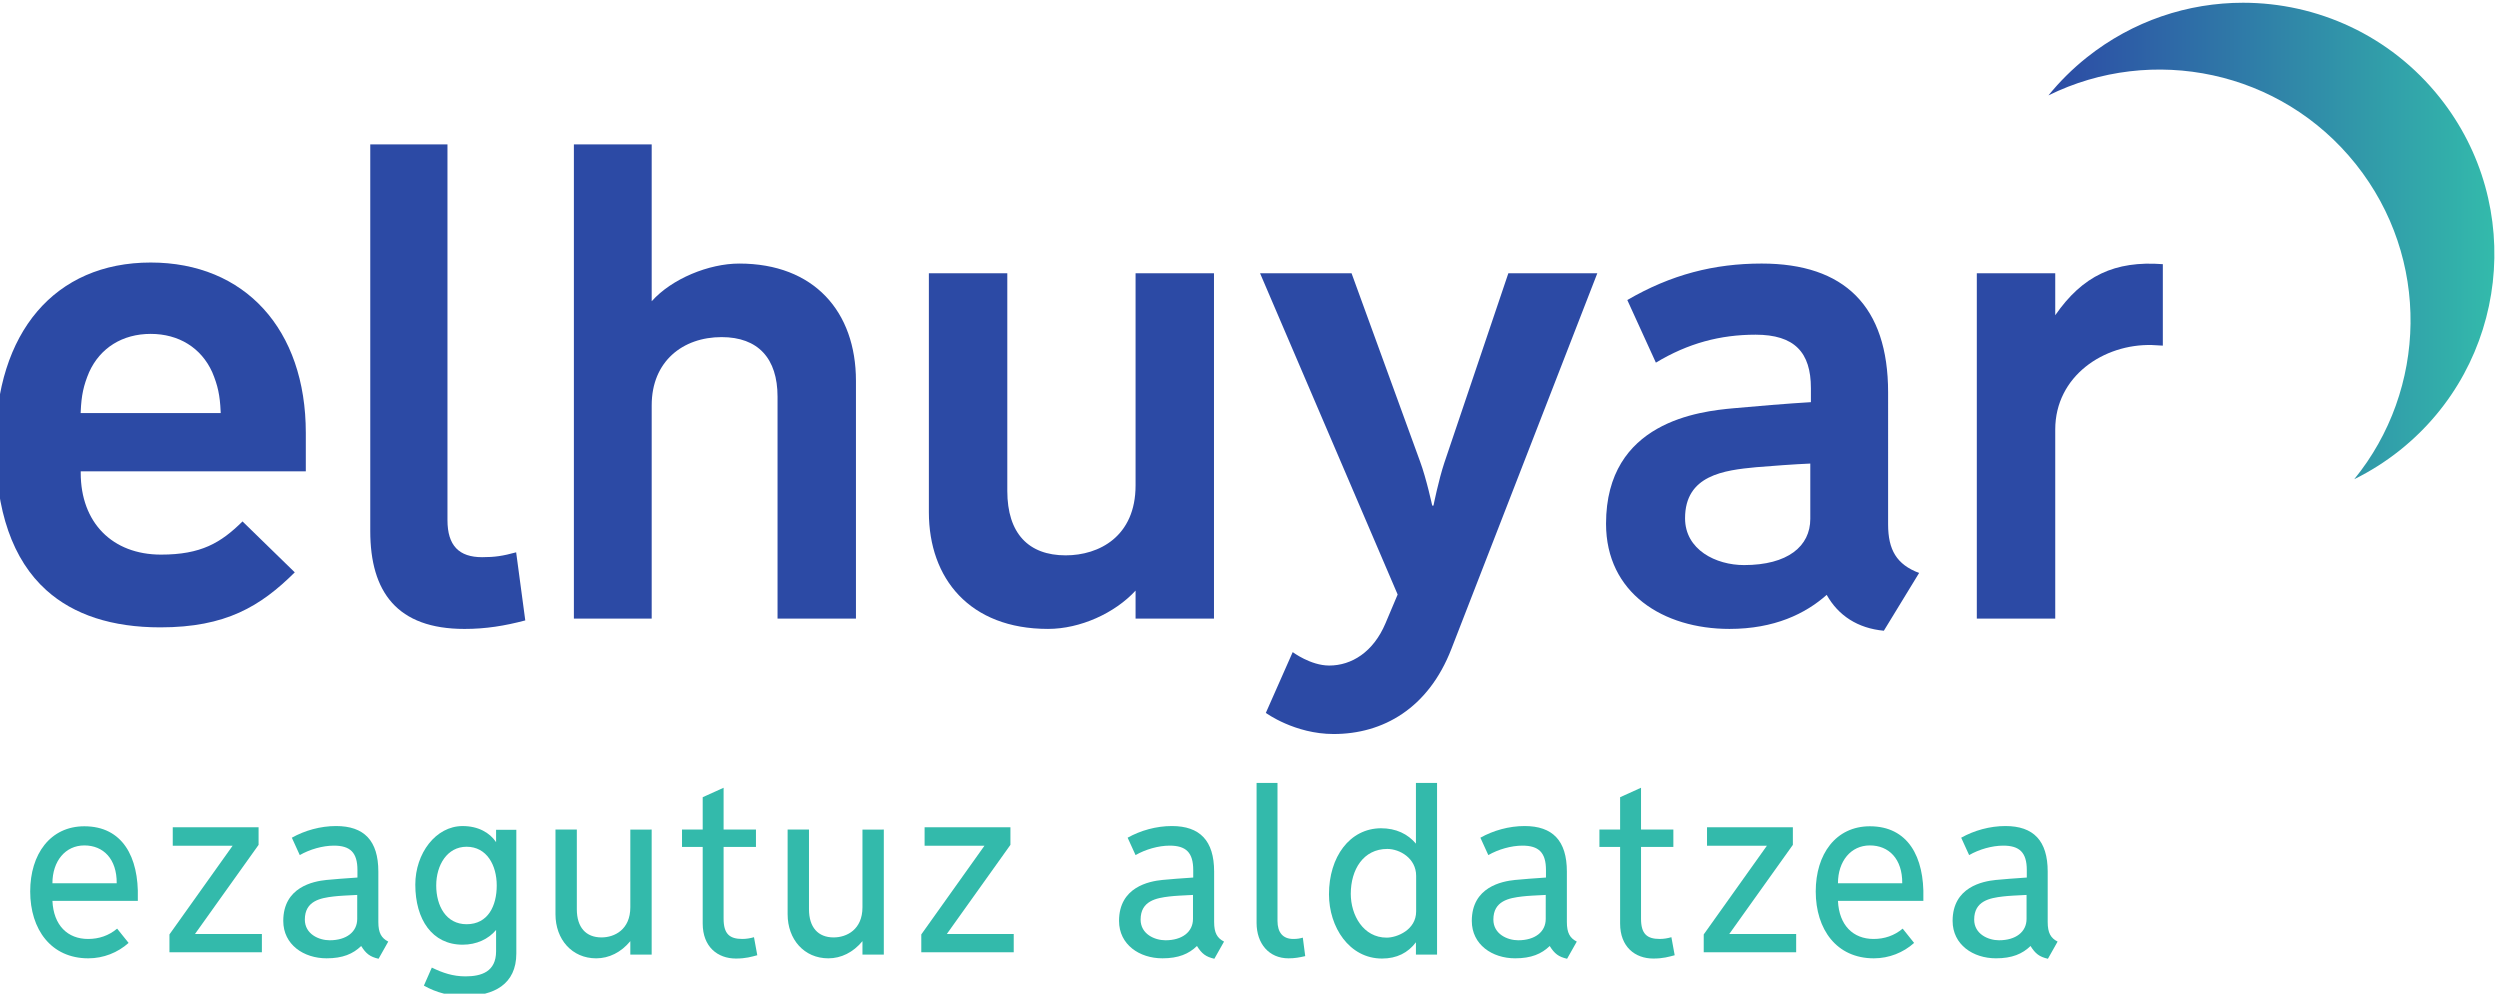
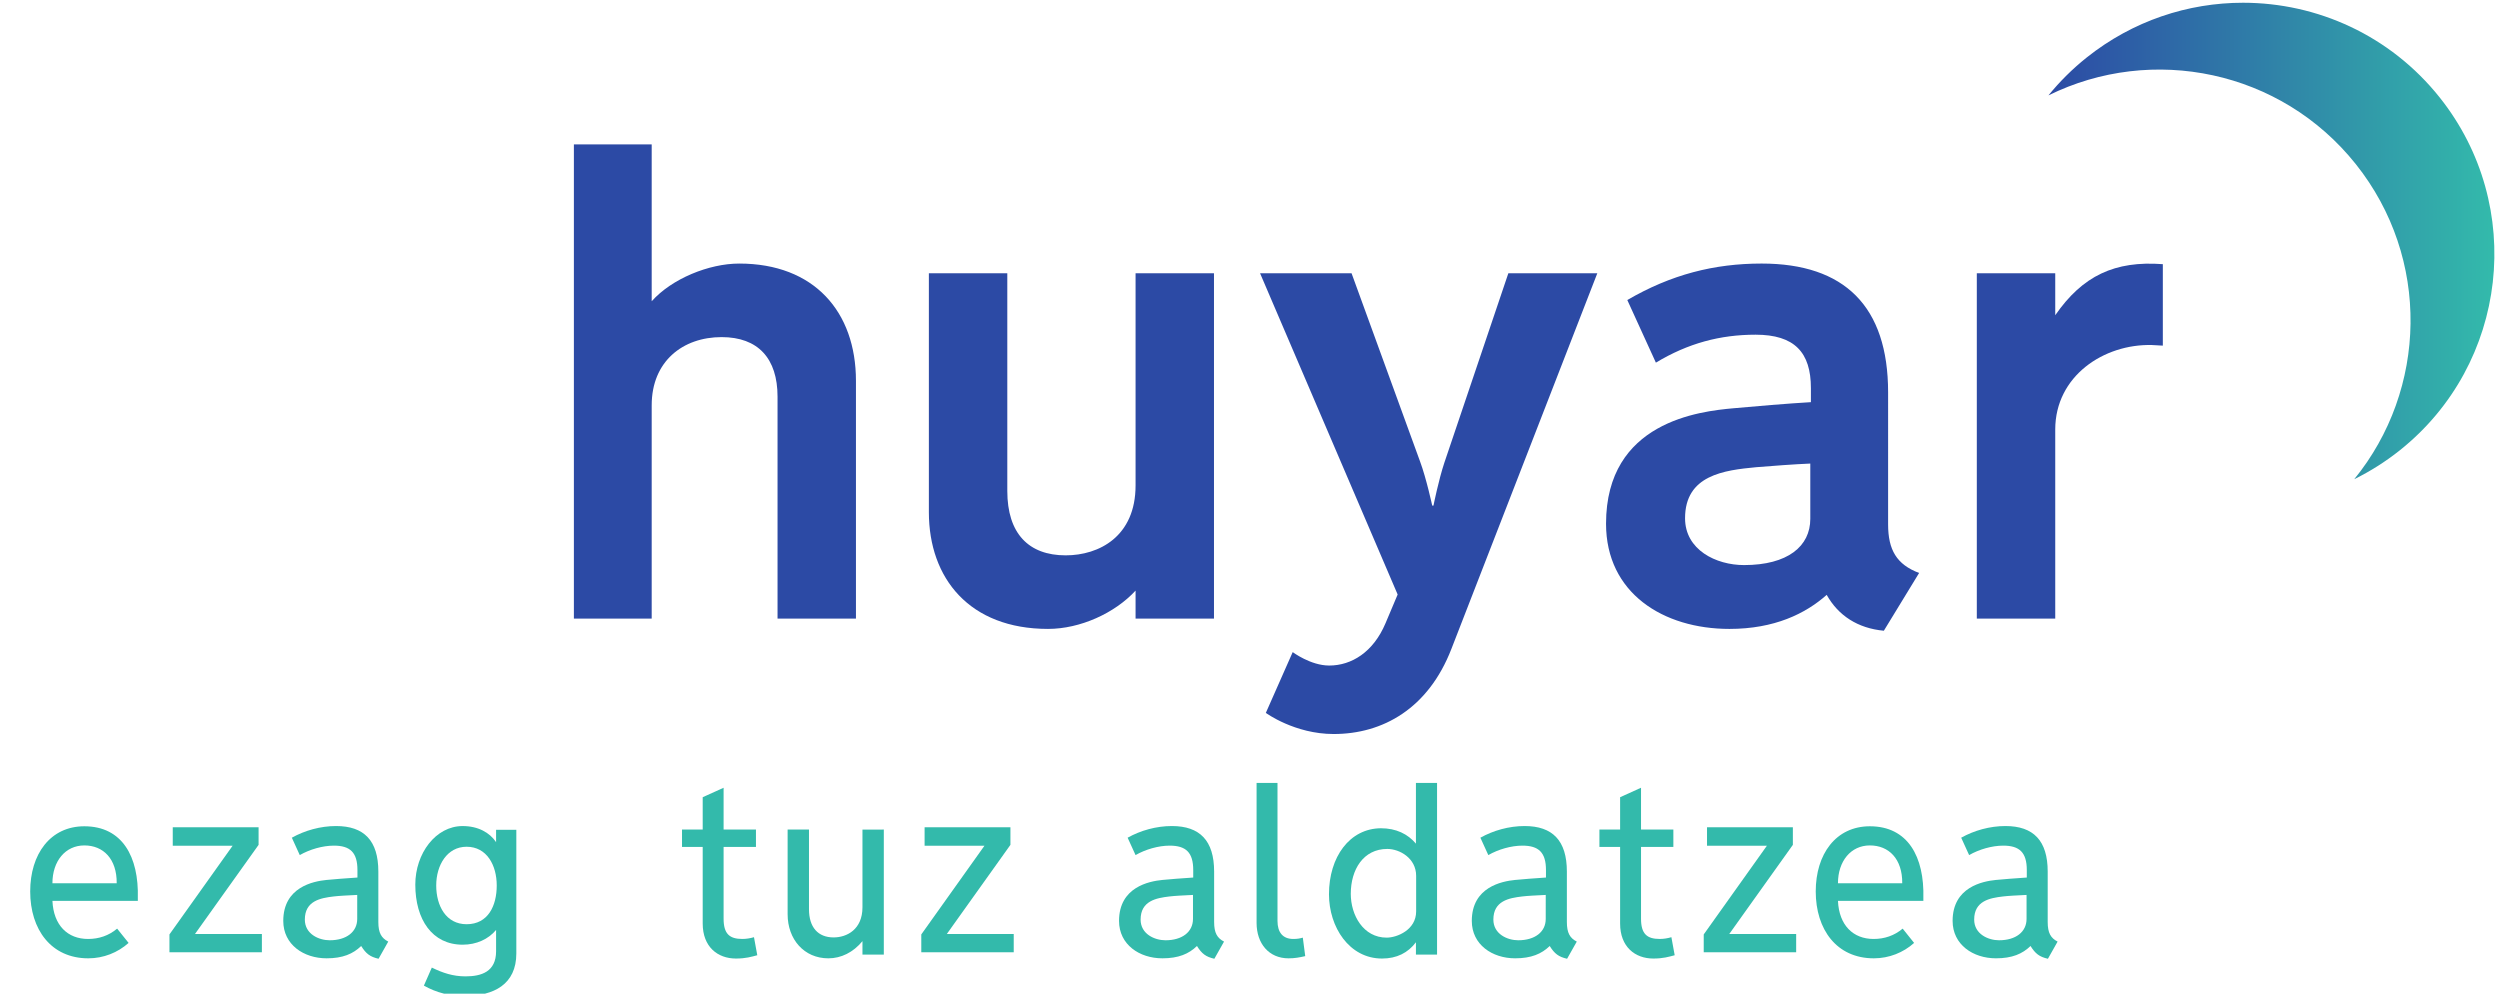
<svg xmlns="http://www.w3.org/2000/svg" xmlns:ns1="http://www.inkscape.org/namespaces/inkscape" xmlns:ns2="http://sodipodi.sourceforge.net/DTD/sodipodi-0.dtd" width="102.325mm" height="40.671mm" viewBox="0 0 102.325 40.671" version="1.1" id="svg409" ns1:version="0.92.5 (2060ec1f9f, 2020-04-08)" ns2:docname="logo.svg">
  <defs id="defs403">
    <clipPath clipPathUnits="userSpaceOnUse" id="clipPath18">
-       <path d="m 636.154,403.875 c -3.51,-2.795 -6.617,-5.906 -9.342,-9.247 v 0 c 25.279,12.481 56.692,6.169 74.974,-16.781 v 0 c 18.282,-22.95 17.413,-54.978 -0.402,-76.828 v 0 c 3.865,1.909 7.592,4.243 11.1,7.038 v 0 c 26.459,21.078 30.821,59.615 9.743,86.074 v 0 C 710.133,409.313 692.29,417.22 674.28,417.22 v 0 c -13.379,0 -26.849,-4.362 -38.126,-13.345" id="path16" ns1:connector-curvature="0" />
-     </clipPath>
+       </clipPath>
    <linearGradient x1="0" y1="0" x2="1" y2="0" gradientUnits="userSpaceOnUse" gradientTransform="matrix(108.761,0,0,-108.761,626.813,359.12)" spreadMethod="pad" id="linearGradient28">
      <stop style="stop-opacity:1;stop-color:#1a3aab" offset="0" id="stop24" />
      <stop style="stop-opacity:1;stop-color:#00aba8" offset="1" id="stop26" />
    </linearGradient>
    <clipPath clipPathUnits="userSpaceOnUse" id="clipPath38">
      <path d="M 0,595.276 H 841.89 V 0 H 0 Z" id="path36" ns1:connector-curvature="0" />
    </clipPath>
    <clipPath clipPathUnits="userSpaceOnUse" id="clipPath64">
-       <path d="m 1337.718,332.432 c -1.274,-1.014 -2.401,-2.143 -3.391,-3.356 v 0 c 9.174,4.53 20.574,2.239 27.209,-6.089 v 0 c 6.635,-8.329 6.32,-19.953 -0.146,-27.882 v 0 c 1.403,0.693 2.755,1.54 4.029,2.554 v 0 c 9.602,7.65 11.185,21.635 3.536,31.237 v 0 c -4.39,5.51 -10.865,8.379 -17.402,8.379 v 0 c -4.855,0 -9.743,-1.583 -13.835,-4.843" id="path62-3" ns1:connector-curvature="0" />
-     </clipPath>
+       </clipPath>
    <linearGradient x1="0" y1="0" x2="1" y2="0" gradientUnits="userSpaceOnUse" gradientTransform="matrix(39.47,0,0,-39.47,1334.328,295.105)" spreadMethod="pad" id="linearGradient74">
      <stop style="stop-opacity:1;stop-color:#2c4aa5" offset="0" id="stop70" />
      <stop style="stop-opacity:1;stop-color:#33baab" offset="1" id="stop72" />
    </linearGradient>
    <clipPath clipPathUnits="userSpaceOnUse" id="clipPath84">
      <path d="M 0,0 H 1683.78 V 595.276 H 0 Z" id="path82" ns1:connector-curvature="0" />
    </clipPath>
    <clipPath clipPathUnits="userSpaceOnUse" id="clipPath258">
      <path d="M 0,0 H 841.89 V 595.276 H 0 Z" id="path256" ns1:connector-curvature="0" />
    </clipPath>
    <clipPath clipPathUnits="userSpaceOnUse" id="clipPath226">
      <path d="M 0,0 H 841.89 V 595.276 H 0 Z" id="path224" ns1:connector-curvature="0" />
    </clipPath>
    <clipPath clipPathUnits="userSpaceOnUse" id="clipPath194">
      <path d="M 0,0 H 841.89 V 595.276 H 0 Z" id="path192" ns1:connector-curvature="0" />
    </clipPath>
    <clipPath clipPathUnits="userSpaceOnUse" id="clipPath154">
      <path d="M 0,0 H 841.89 V 595.276 H 0 Z" id="path152" ns1:connector-curvature="0" />
    </clipPath>
    <clipPath clipPathUnits="userSpaceOnUse" id="clipPath134">
      <path d="m 739.337,373.04 c -0.901,-0.718 -1.701,-1.517 -2.4,-2.376 v 0 c 6.496,3.208 14.57,1.585 19.269,-4.313 v 0 c 4.698,-5.898 4.475,-14.131 -0.103,-19.746 v 0 c 0.993,0.491 1.95,1.091 2.853,1.809 v 0 c 6.8,5.417 7.92,15.322 2.503,22.122 v 0 c -3.108,3.902 -7.694,5.935 -12.323,5.935 v 0 c -3.438,0 -6.9,-1.122 -9.799,-3.431" id="path132" ns1:connector-curvature="0" />
    </clipPath>
    <linearGradient x1="0" y1="0" x2="1" y2="0" gradientUnits="userSpaceOnUse" gradientTransform="matrix(27.953,0,0,-27.953,736.937,346.606)" spreadMethod="pad" id="linearGradient144">
      <stop style="stop-opacity:1;stop-color:#2c4aa5" offset="0" id="stop140" />
      <stop style="stop-opacity:1;stop-color:#33baab" offset="1" id="stop142" />
    </linearGradient>
  </defs>
  <ns2:namedview id="base" pagecolor="#ffffff" bordercolor="#666666" borderopacity="1.0" ns1:pageopacity="0.0" ns1:pageshadow="2" ns1:zoom="1.979899" ns1:cx="126.2064" ns1:cy="65.505666" ns1:document-units="mm" ns1:current-layer="layer2" showgrid="false" ns1:window-width="1920" ns1:window-height="1056" ns1:window-x="1920" ns1:window-y="0" ns1:window-maximized="1" objecttolerance="10000" fit-margin-top="0" fit-margin-left="0" fit-margin-right="0" fit-margin-bottom="0" />
  <g ns1:groupmode="layer" id="layer2" ns1:label="Capa 2" transform="translate(-0.023,12.308)">
    <g transform="matrix(0.653,0,0,-0.653,-397.354,233.64)" id="g128">
      <g id="g130" clip-path="url(#clipPath134)">
        <g id="g136">
          <g id="g138">
            <path d="m 739.337,373.04 c -0.901,-0.718 -1.701,-1.517 -2.4,-2.376 v 0 c 6.496,3.208 14.57,1.585 19.269,-4.313 v 0 c 4.698,-5.898 4.475,-14.131 -0.103,-19.746 v 0 c 0.993,0.491 1.95,1.091 2.853,1.809 v 0 c 6.8,5.417 7.92,15.322 2.503,22.122 v 0 c -3.108,3.902 -7.694,5.935 -12.323,5.935 v 0 c -3.438,0 -6.9,-1.122 -9.799,-3.431" style="fill:url(#linearGradient144);stroke:none" id="path146" ns1:connector-curvature="0" />
          </g>
        </g>
      </g>
    </g>
    <g transform="matrix(0.653,0,0,-0.653,-397.354,233.64)" id="g148">
      <g id="g150" clip-path="url(#clipPath154)">
        <g id="g156" transform="translate(618.634,341.88)">
-           <path d="M 0,0 C -3.058,0 -5.034,2.01 -5.034,5.121 V 5.222 H 9.075 v 2.41 c 0,6.485 -3.817,10.676 -9.724,10.676 -5.998,0 -9.724,-4.373 -9.724,-11.412 0,-4.155 1.071,-7.226 3.186,-9.128 1.716,-1.545 4.12,-2.328 7.144,-2.328 4.1,0 6.277,1.317 8.426,3.448 L 5.108,2.08 C 3.742,0.73 2.503,0 0,0 m -5.034,8.978 c 0.043,1.006 0.176,1.626 0.527,2.458 0.688,1.525 2.094,2.399 3.858,2.399 1.763,0 3.169,-0.874 3.857,-2.397 L 3.209,11.436 C 3.559,10.603 3.693,9.983 3.736,8.978 L 3.741,8.873 h -8.78 z" style="fill:#2c4aa5;fill-opacity:1;fill-rule:nonzero;stroke:none" id="path158" ns1:connector-curvature="0" />
-         </g>
+           </g>
        <g id="g160" transform="translate(641.465,337.756)">
-           <path d="m 0,0 c -1.295,-0.343 -2.477,-0.534 -3.81,-0.534 -4.23,0 -5.906,2.325 -5.906,6.135 v 24.234 h 4.839 V 6.287 c 0,-1.6 0.724,-2.324 2.172,-2.324 0.8,0 1.295,0.076 2.133,0.305 z" style="fill:#2c4aa5;fill-opacity:1;fill-rule:nonzero;stroke:none" id="path162" ns1:connector-curvature="0" />
-         </g>
+           </g>
        <g id="g164" transform="translate(662.192,337.871)">
          <path d="m 0,0 h -4.915 v 13.908 c 0,2.4 -1.22,3.734 -3.506,3.734 -2.438,0 -4.382,-1.524 -4.382,-4.268 V 0 h -4.877 v 29.721 h 4.877 V 19.89 c 1.258,1.41 3.582,2.362 5.487,2.362 4.687,0 7.316,-3.01 7.316,-7.353 z" style="fill:#2c4aa5;fill-opacity:1;fill-rule:nonzero;stroke:none" id="path166" ns1:connector-curvature="0" />
        </g>
        <g id="g168" transform="translate(684.633,337.871)">
          <path d="m 0,0 h -4.915 v 1.753 c -1.296,-1.41 -3.468,-2.401 -5.487,-2.401 -4.916,0 -7.469,3.163 -7.469,7.316 v 14.975 h 4.916 V 8.002 c 0,-2.667 1.333,-4.039 3.658,-4.039 2.095,0 4.382,1.181 4.382,4.382 V 21.643 H 0 Z" style="fill:#2c4aa5;fill-opacity:1;fill-rule:nonzero;stroke:none" id="path170" ns1:connector-curvature="0" />
        </g>
        <g id="g172" transform="translate(726.62,337.109)">
          <path d="M 0,0 C -1.638,0.152 -2.858,0.953 -3.582,2.248 -4.915,1.067 -6.859,0.114 -9.678,0.114 c -4.154,0 -7.735,2.248 -7.735,6.592 0,6.402 5.868,7.049 8.002,7.24 1.219,0.114 3.505,0.305 4.839,0.381 v 0.876 c 0,2.248 -1.029,3.353 -3.468,3.353 -2.21,0 -4.229,-0.533 -6.249,-1.752 l -1.791,3.924 c 2.744,1.601 5.449,2.287 8.421,2.287 5.182,0 7.926,-2.668 7.926,-8.078 V 6.668 C 0.267,5.068 0.8,4.153 2.21,3.62 Z M -4.61,10.478 C -5.563,10.44 -7.087,10.326 -8.002,10.25 -10.021,10.059 -12.46,9.755 -12.46,7.049 c 0,-1.981 1.943,-2.934 3.696,-2.934 2.744,0 4.154,1.181 4.154,2.896 z" style="fill:#2c4aa5;fill-opacity:1;fill-rule:nonzero;stroke:none" id="path174" ns1:connector-curvature="0" />
        </g>
        <g id="g176" transform="translate(744.107,354.979)">
          <path d="m 0,0 -0.686,0.038 c -3.01,0.076 -6.058,-1.943 -6.058,-5.296 V -17.109 H -11.66 V 4.534 h 4.916 V 1.905 C -5.03,4.382 -3.01,5.334 0,5.106 Z" style="fill:#2c4aa5;fill-opacity:1;fill-rule:nonzero;stroke:none" id="path178" ns1:connector-curvature="0" />
        </g>
        <g id="g180" transform="translate(617.18,320.176)">
          <path d="m 0,0 h -5.353 c 0.069,-1.532 0.952,-2.387 2.235,-2.387 0.676,0 1.297,0.207 1.821,0.648 l 0.718,-0.896 c -0.677,-0.607 -1.573,-0.966 -2.525,-0.966 -2.331,0 -3.642,1.807 -3.642,4.194 0,2.332 1.255,4.083 3.394,4.083 2.386,0 3.421,-1.917 3.352,-4.497 z m -1.324,1.103 c 0.013,1.532 -0.842,2.373 -2.028,2.373 -1.187,0 -2.001,-0.979 -2.001,-2.373 z" style="fill:#33baab;fill-opacity:1;fill-rule:nonzero;stroke:none" id="path182" ns1:connector-curvature="0" />
        </g>
      </g>
    </g>
    <g id="g184" transform="matrix(0.653,0,0,-0.653,10.742,26.668)">
      <path d="m 0,0 h -5.794 v 1.118 l 3.959,5.559 h -3.752 v 1.159 h 5.38 V 6.732 L -4.194,1.145 H 0 Z" style="fill:#33baab;fill-opacity:1;fill-rule:nonzero;stroke:none" id="path186" ns1:connector-curvature="0" />
    </g>
    <g transform="matrix(0.653,0,0,-0.653,-397.354,233.64)" id="g188">
      <g id="g190" clip-path="url(#clipPath194)">
        <g id="g196" transform="translate(632.269,316.548)">
          <path d="M 0,0 C -0.538,0.124 -0.786,0.317 -1.09,0.8 -1.6,0.304 -2.249,0.028 -3.256,0.028 c -1.435,0 -2.717,0.855 -2.717,2.345 0,2.124 1.89,2.483 2.703,2.566 0.428,0.041 1.256,0.11 1.946,0.152 V 5.56 c 0,1.103 -0.456,1.531 -1.476,1.531 -0.704,0 -1.518,-0.235 -2.139,-0.593 l -0.497,1.09 c 0.815,0.455 1.794,0.731 2.773,0.731 1.753,0 2.649,-0.911 2.649,-2.856 V 2.304 c 0,-0.69 0.193,-1.007 0.621,-1.228 z M -1.338,4.001 C -1.917,3.973 -2.483,3.946 -2.814,3.905 -3.642,3.808 -4.621,3.629 -4.621,2.456 c 0,-0.911 0.882,-1.297 1.558,-1.297 1.049,0 1.725,0.524 1.725,1.338 z" style="fill:#33baab;fill-opacity:1;fill-rule:nonzero;stroke:none" id="path198" ns1:connector-curvature="0" />
        </g>
        <g id="g200" transform="translate(640.904,316.878)">
          <path d="m 0,0 c 0,-1.931 -1.407,-2.662 -3.242,-2.662 -0.938,0 -1.738,0.193 -2.552,0.648 l 0.497,1.131 c 0.676,-0.331 1.324,-0.551 2.11,-0.551 0.994,0 1.918,0.289 1.918,1.572 V 1.476 C -1.752,0.897 -2.497,0.552 -3.366,0.552 c -1.904,0 -2.966,1.573 -2.966,3.766 0,1.959 1.283,3.67 2.966,3.67 0.979,0 1.697,-0.414 2.097,-1.007 V 7.754 H 0 Z m -3.118,6.691 c -1.214,0 -1.903,-1.145 -1.903,-2.428 0,-1.283 0.62,-2.428 1.903,-2.428 1.352,0 1.89,1.159 1.89,2.428 0,1.269 -0.621,2.428 -1.89,2.428" style="fill:#33baab;fill-opacity:1;fill-rule:nonzero;stroke:none" id="path202" ns1:connector-curvature="0" />
        </g>
        <g id="g204" transform="translate(649.387,316.81)">
-           <path d="m 0,0 h -1.338 v 0.842 c -0.58,-0.704 -1.339,-1.077 -2.139,-1.077 -1.517,0 -2.552,1.187 -2.552,2.76 v 5.311 h 1.338 V 2.842 c 0,-1.132 0.566,-1.766 1.545,-1.766 0.828,0 1.808,0.497 1.808,1.89 v 4.87 H 0 Z" style="fill:#33baab;fill-opacity:1;fill-rule:nonzero;stroke:none" id="path206" ns1:connector-curvature="0" />
-         </g>
+           </g>
        <g id="g208" transform="translate(656.007,316.769)">
          <path d="m 0,0 c -0.373,-0.097 -0.717,-0.207 -1.338,-0.207 -1.145,0 -2.083,0.731 -2.083,2.193 v 4.801 h -1.297 v 1.09 h 1.297 v 2.028 l 1.31,0.593 V 7.877 h 2.028 V 6.787 H -2.111 V 2.29 c 0,-0.952 0.373,-1.269 1.173,-1.269 0.248,0 0.496,0.041 0.731,0.11 z" style="fill:#33baab;fill-opacity:1;fill-rule:nonzero;stroke:none" id="path210" ns1:connector-curvature="0" />
        </g>
        <g id="g212" transform="translate(663.938,316.81)">
          <path d="m 0,0 h -1.338 v 0.842 c -0.58,-0.704 -1.338,-1.077 -2.138,-1.077 -1.518,0 -2.553,1.187 -2.553,2.76 V 7.836 H -4.69 V 2.842 c 0,-1.132 0.565,-1.766 1.545,-1.766 0.827,0 1.807,0.497 1.807,1.89 v 4.87 H 0 Z" style="fill:#33baab;fill-opacity:1;fill-rule:nonzero;stroke:none" id="path214" ns1:connector-curvature="0" />
        </g>
      </g>
    </g>
    <g id="g216" transform="matrix(0.653,0,0,-0.653,41.515,26.668)">
      <path d="m 0,0 h -5.794 v 1.118 l 3.959,5.559 h -3.752 v 1.159 h 5.38 V 6.732 L -4.194,1.145 H 0 Z" style="fill:#33baab;fill-opacity:1;fill-rule:nonzero;stroke:none" id="path218" ns1:connector-curvature="0" />
    </g>
    <g transform="matrix(0.653,0,0,-0.653,-397.354,233.64)" id="g220">
      <g id="g222" clip-path="url(#clipPath226)">
        <g id="g228" transform="translate(684.656,316.548)">
          <path d="M 0,0 C -0.538,0.124 -0.787,0.317 -1.09,0.8 -1.6,0.304 -2.249,0.028 -3.256,0.028 c -1.435,0 -2.718,0.855 -2.718,2.345 0,2.124 1.89,2.483 2.704,2.566 0.428,0.041 1.255,0.11 1.946,0.152 V 5.56 c 0,1.103 -0.456,1.531 -1.477,1.531 -0.703,0 -1.517,-0.235 -2.138,-0.593 l -0.497,1.09 c 0.814,0.455 1.794,0.731 2.773,0.731 1.752,0 2.649,-0.911 2.649,-2.856 V 2.304 c 0,-0.69 0.193,-1.007 0.621,-1.228 z M -1.339,4.001 C -1.918,3.973 -2.483,3.946 -2.815,3.905 -3.642,3.808 -4.622,3.629 -4.622,2.456 c 0,-0.911 0.883,-1.297 1.559,-1.297 1.048,0 1.724,0.524 1.724,1.338 z" style="fill:#33baab;fill-opacity:1;fill-rule:nonzero;stroke:none" id="path230" ns1:connector-curvature="0" />
        </g>
        <g id="g232" transform="translate(690.352,316.713)">
          <path d="m 0,0 c -0.372,-0.083 -0.648,-0.138 -1.048,-0.138 -1.228,0 -2.001,0.925 -2.001,2.221 v 8.774 h 1.311 v -8.65 c 0,-0.717 0.331,-1.131 0.993,-1.131 0.235,0 0.401,0.028 0.594,0.083 z" style="fill:#33baab;fill-opacity:1;fill-rule:nonzero;stroke:none" id="path234" ns1:connector-curvature="0" />
        </g>
        <g id="g236" transform="translate(698.615,316.81)">
          <path d="m 0,0 h -1.324 v 0.772 c -0.497,-0.661 -1.201,-1.02 -2.125,-1.02 -2.056,0 -3.325,1.972 -3.325,4.028 0,2.345 1.297,4.125 3.256,4.138 0.952,0 1.683,-0.358 2.194,-0.965 V 10.76 H 0 Z m -1.311,4.939 c 0,1.103 -1.035,1.683 -1.807,1.683 -1.504,0 -2.29,-1.297 -2.29,-2.814 0,-1.339 0.786,-2.746 2.249,-2.746 0.648,0 1.848,0.483 1.848,1.642 z" style="fill:#33baab;fill-opacity:1;fill-rule:nonzero;stroke:none" id="path238" ns1:connector-curvature="0" />
        </g>
        <g id="g240" transform="translate(706.766,316.548)">
          <path d="M 0,0 C -0.538,0.124 -0.786,0.317 -1.09,0.8 -1.6,0.304 -2.249,0.028 -3.256,0.028 c -1.434,0 -2.717,0.855 -2.717,2.345 0,2.124 1.889,2.483 2.703,2.566 0.428,0.041 1.255,0.11 1.946,0.152 V 5.56 c 0,1.103 -0.456,1.531 -1.477,1.531 -0.703,0 -1.517,-0.235 -2.137,-0.593 l -0.497,1.09 c 0.814,0.455 1.793,0.731 2.772,0.731 1.752,0 2.649,-0.911 2.649,-2.856 V 2.304 c 0,-0.69 0.193,-1.007 0.621,-1.228 z M -1.339,4.001 C -1.918,3.973 -2.483,3.946 -2.815,3.905 -3.642,3.808 -4.621,3.629 -4.621,2.456 c 0,-0.911 0.882,-1.297 1.558,-1.297 1.048,0 1.724,0.524 1.724,1.338 z" style="fill:#33baab;fill-opacity:1;fill-rule:nonzero;stroke:none" id="path242" ns1:connector-curvature="0" />
        </g>
        <g id="g244" transform="translate(713.51,316.769)">
          <path d="m 0,0 c -0.372,-0.097 -0.717,-0.207 -1.338,-0.207 -1.145,0 -2.083,0.731 -2.083,2.193 v 4.801 h -1.297 v 1.09 h 1.297 v 2.028 l 1.311,0.593 V 7.877 h 2.027 V 6.787 H -2.11 V 2.29 c 0,-0.952 0.372,-1.269 1.172,-1.269 0.248,0 0.496,0.041 0.731,0.11 z" style="fill:#33baab;fill-opacity:1;fill-rule:nonzero;stroke:none" id="path246" ns1:connector-curvature="0" />
        </g>
      </g>
    </g>
    <g id="g248" transform="matrix(0.653,0,0,-0.653,73.54,26.668)">
      <path d="m 0,0 h -5.794 v 1.118 l 3.959,5.559 h -3.753 v 1.159 h 5.381 V 6.732 L -4.194,1.145 H 0 Z" style="fill:#33baab;fill-opacity:1;fill-rule:nonzero;stroke:none" id="path250" ns1:connector-curvature="0" />
    </g>
    <g transform="matrix(0.653,0,0,-0.653,-397.354,233.64)" id="g252">
      <g id="g254" clip-path="url(#clipPath258)">
        <g id="g260" transform="translate(729.097,320.176)">
          <path d="m 0,0 h -5.353 c 0.069,-1.532 0.952,-2.387 2.235,-2.387 0.676,0 1.297,0.207 1.821,0.648 l 0.717,-0.896 c -0.675,-0.607 -1.572,-0.966 -2.524,-0.966 -2.332,0 -3.642,1.807 -3.642,4.194 0,2.332 1.255,4.083 3.393,4.083 2.387,0 3.422,-1.917 3.353,-4.497 z m -1.324,1.103 c 0.013,1.532 -0.842,2.373 -2.029,2.373 -1.186,0 -2,-0.979 -2,-2.373 z" style="fill:#33baab;fill-opacity:1;fill-rule:nonzero;stroke:none" id="path262" ns1:connector-curvature="0" />
        </g>
        <g id="g264" transform="translate(736.904,316.548)">
          <path d="M 0,0 C -0.538,0.124 -0.786,0.317 -1.09,0.8 -1.6,0.304 -2.249,0.028 -3.256,0.028 c -1.435,0 -2.718,0.855 -2.718,2.345 0,2.124 1.89,2.483 2.704,2.566 0.428,0.041 1.255,0.11 1.946,0.152 V 5.56 c 0,1.103 -0.456,1.531 -1.477,1.531 -0.703,0 -1.517,-0.235 -2.138,-0.593 l -0.497,1.09 c 0.814,0.455 1.794,0.731 2.773,0.731 1.752,0 2.649,-0.911 2.649,-2.856 V 2.304 c 0,-0.69 0.193,-1.007 0.621,-1.228 z M -1.339,4.001 C -1.918,3.973 -2.483,3.946 -2.815,3.905 -3.642,3.808 -4.622,3.629 -4.622,2.456 c 0,-0.911 0.883,-1.297 1.559,-1.297 1.048,0 1.724,0.524 1.724,1.338 z" style="fill:#33baab;fill-opacity:1;fill-rule:nonzero;stroke:none" id="path266" ns1:connector-curvature="0" />
        </g>
        <g id="g268" transform="translate(689.567,335.769)">
          <path d="M 0,0 C 0,0 1.123,-0.842 2.287,-0.842 3.69,-0.842 5.054,0 5.816,1.805 L 6.578,3.61 -2.045,23.744 H 3.69 L 7.982,11.952 C 8.383,10.869 8.744,9.185 8.744,9.185 h 0.08 c 0,0 0.321,1.604 0.682,2.687 l 4.01,11.872 h 5.576 L 9.947,0.2 c -1.444,-3.73 -4.291,-5.334 -7.38,-5.334 -2.446,0 -4.251,1.324 -4.251,1.324 z" style="fill:#2c4aa5;fill-opacity:1;fill-rule:nonzero;stroke:none" id="path270" ns1:connector-curvature="0" />
        </g>
      </g>
    </g>
  </g>
</svg>